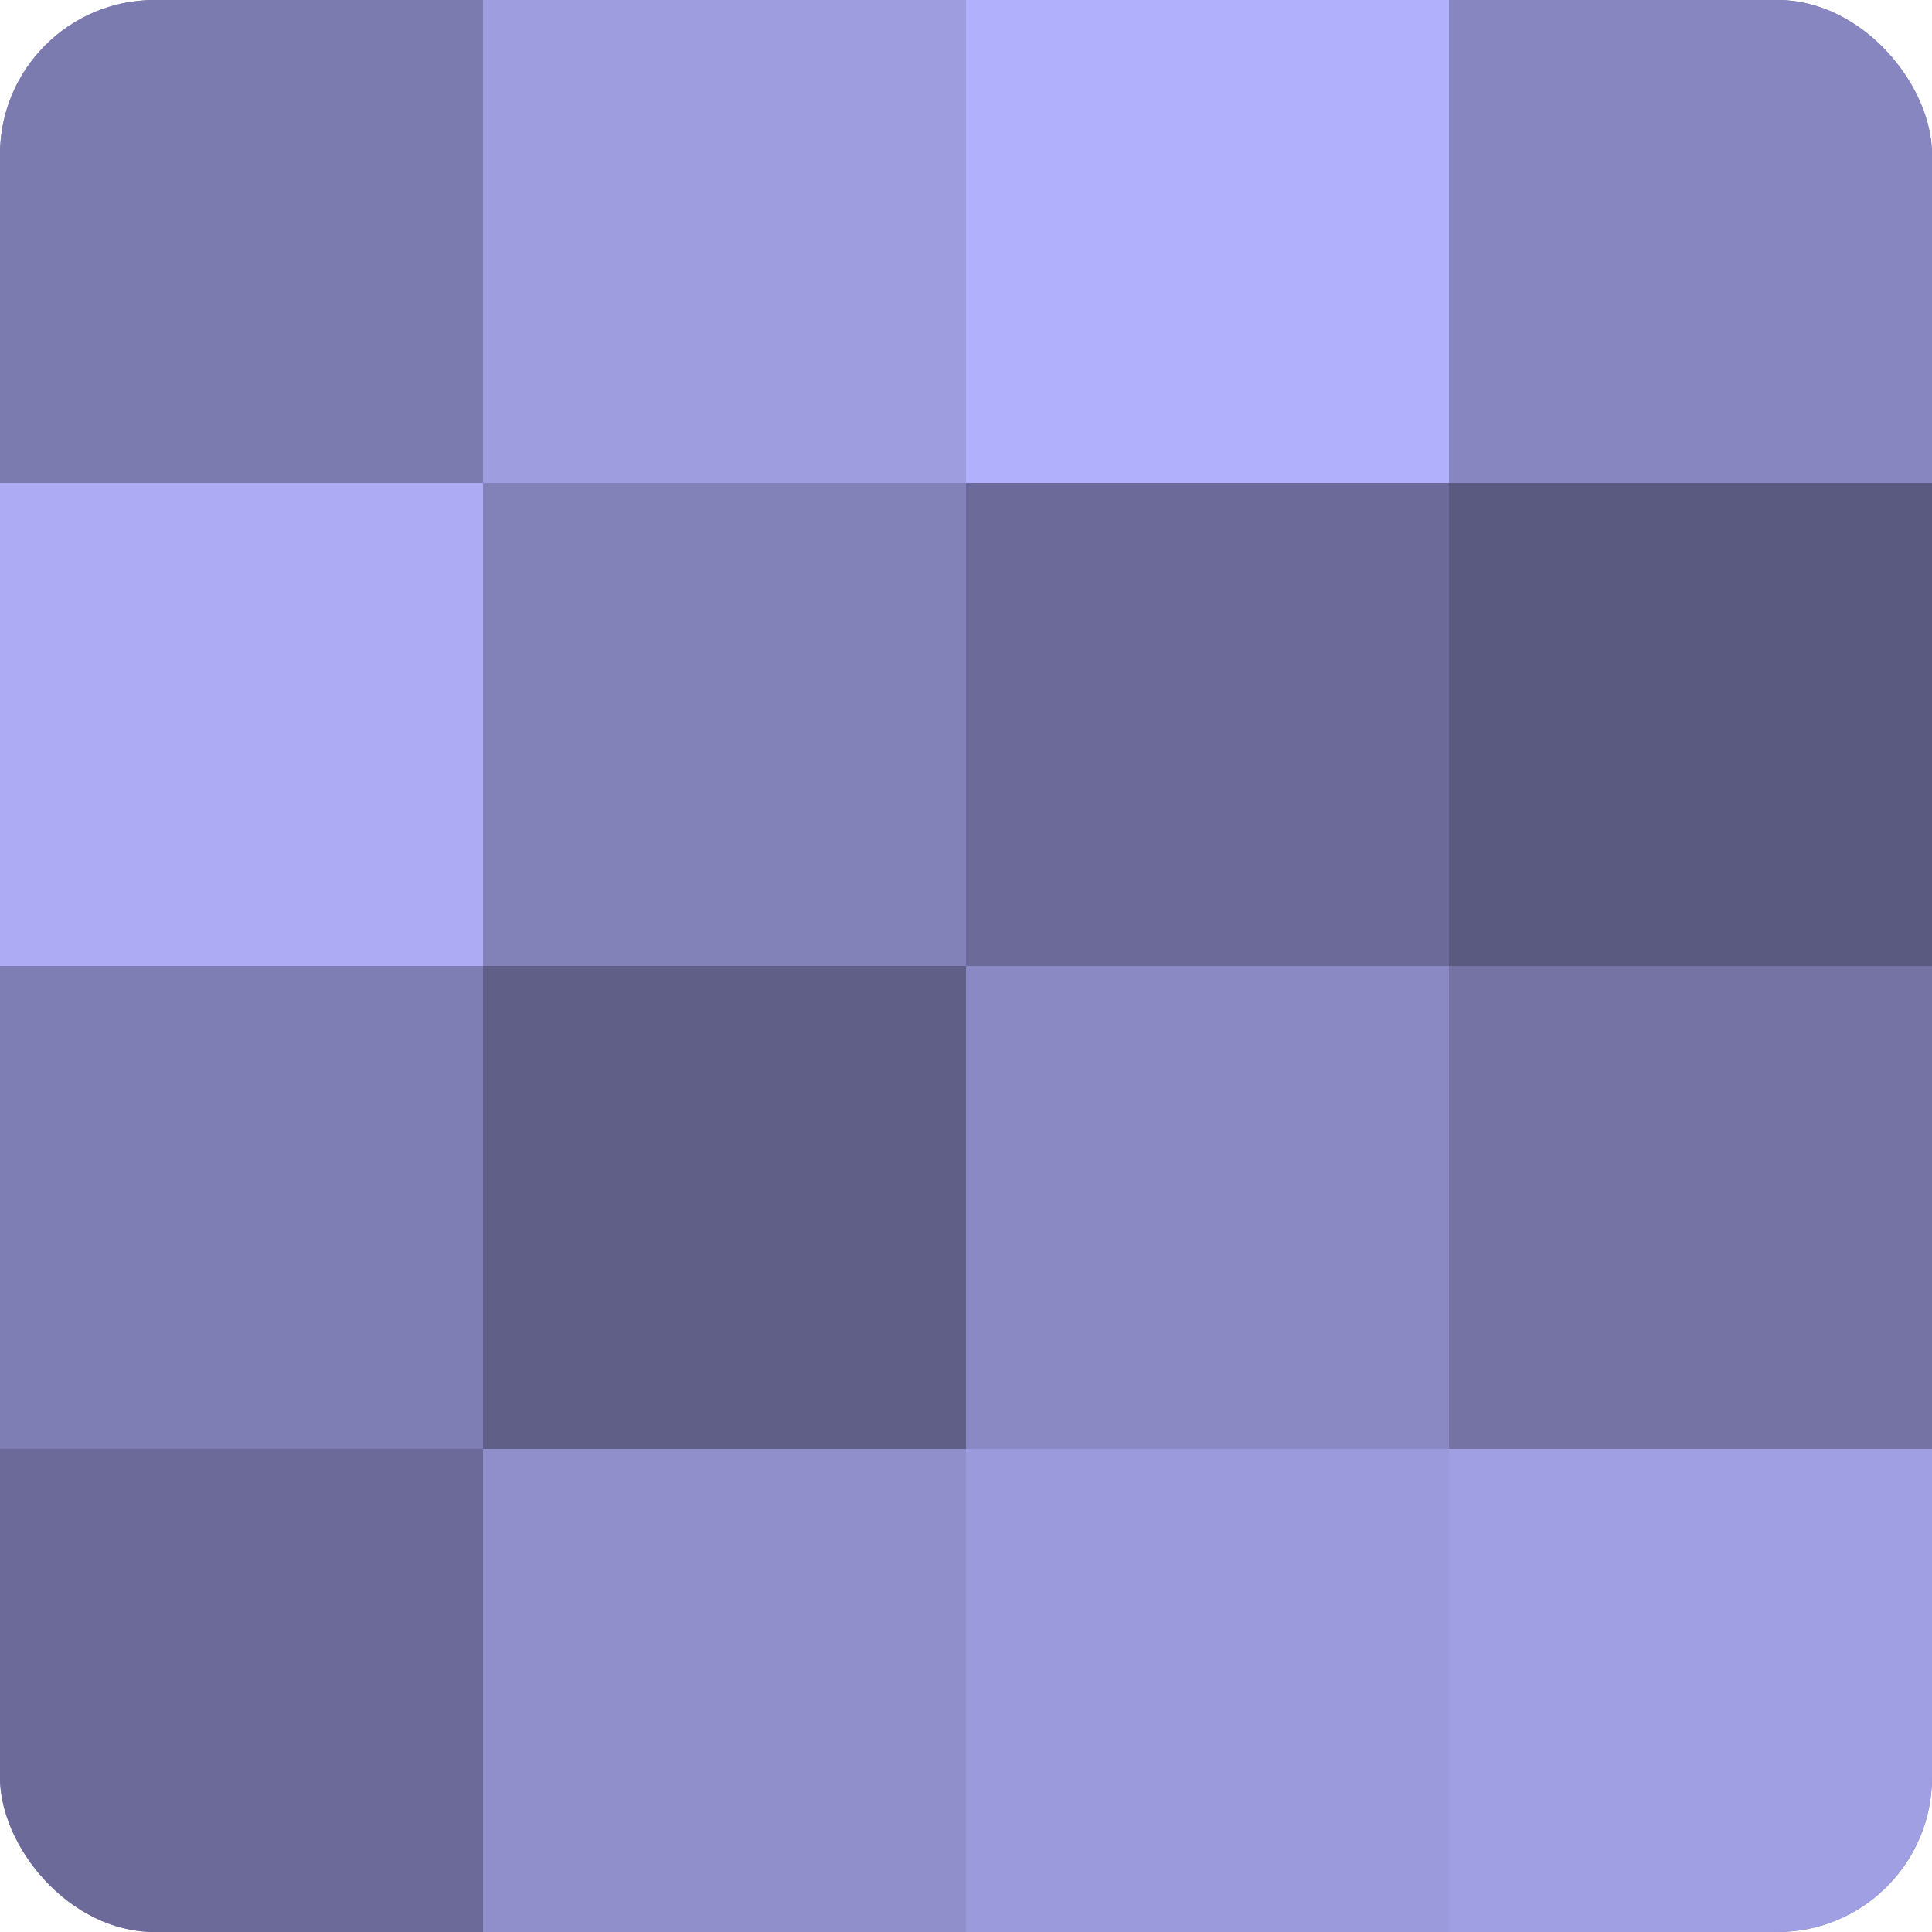
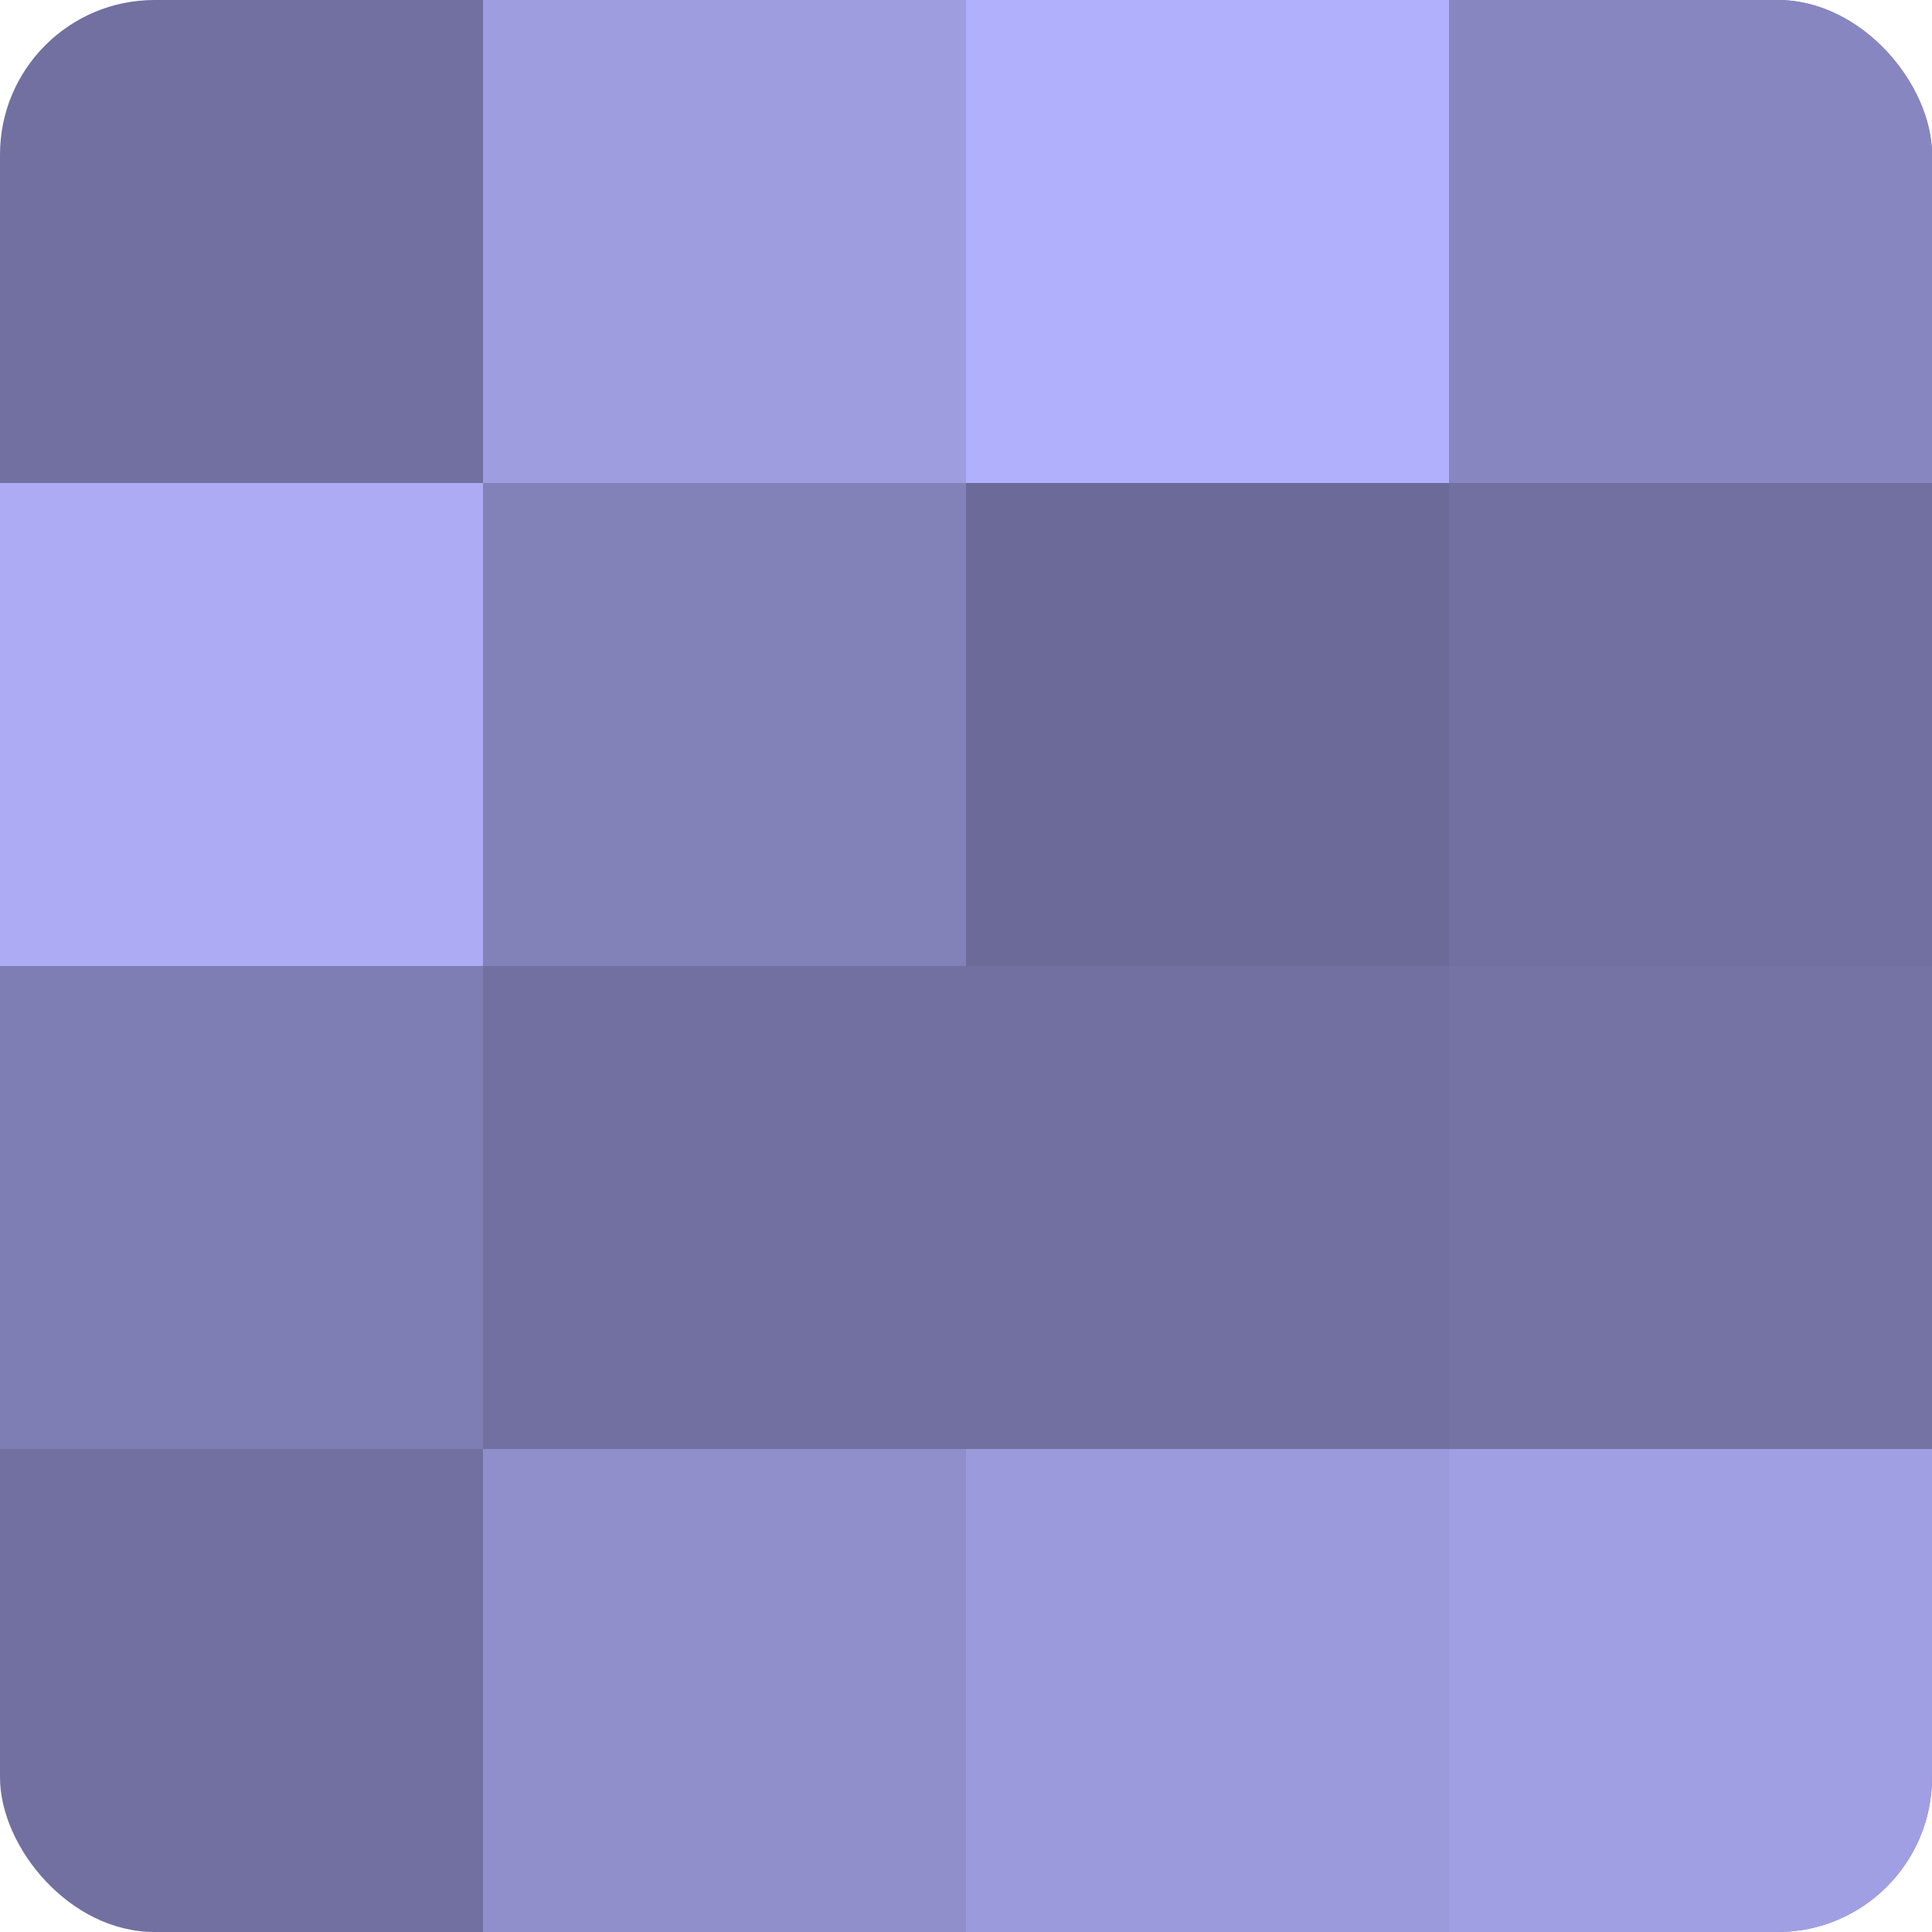
<svg xmlns="http://www.w3.org/2000/svg" width="60" height="60" viewBox="0 0 100 100" preserveAspectRatio="xMidYMid meet">
  <defs>
    <clipPath id="c" width="100" height="100">
      <rect width="100" height="100" rx="8" ry="8" />
    </clipPath>
  </defs>
  <g clip-path="url(#c)">
    <rect width="100" height="100" fill="#7170a0" />
-     <rect width="25" height="25" fill="#7c7bb0" />
    <rect y="25" width="25" height="25" fill="#acabf4" />
    <rect y="50" width="25" height="25" fill="#7f7eb4" />
-     <rect y="75" width="25" height="25" fill="#6b6a98" />
    <rect x="25" width="25" height="25" fill="#9e9de0" />
    <rect x="25" y="25" width="25" height="25" fill="#8281b8" />
-     <rect x="25" y="50" width="25" height="25" fill="#605f88" />
    <rect x="25" y="75" width="25" height="25" fill="#908fcc" />
    <rect x="50" width="25" height="25" fill="#b1b0fc" />
    <rect x="50" y="25" width="25" height="25" fill="#6b6a98" />
-     <rect x="50" y="50" width="25" height="25" fill="#8a89c4" />
    <rect x="50" y="75" width="25" height="25" fill="#9b9adc" />
    <rect x="75" width="25" height="25" fill="#8786c0" />
-     <rect x="75" y="25" width="25" height="25" fill="#5a5a80" />
    <rect x="75" y="50" width="25" height="25" fill="#7473a4" />
    <rect x="75" y="75" width="25" height="25" fill="#a19fe4" />
  </g>
</svg>